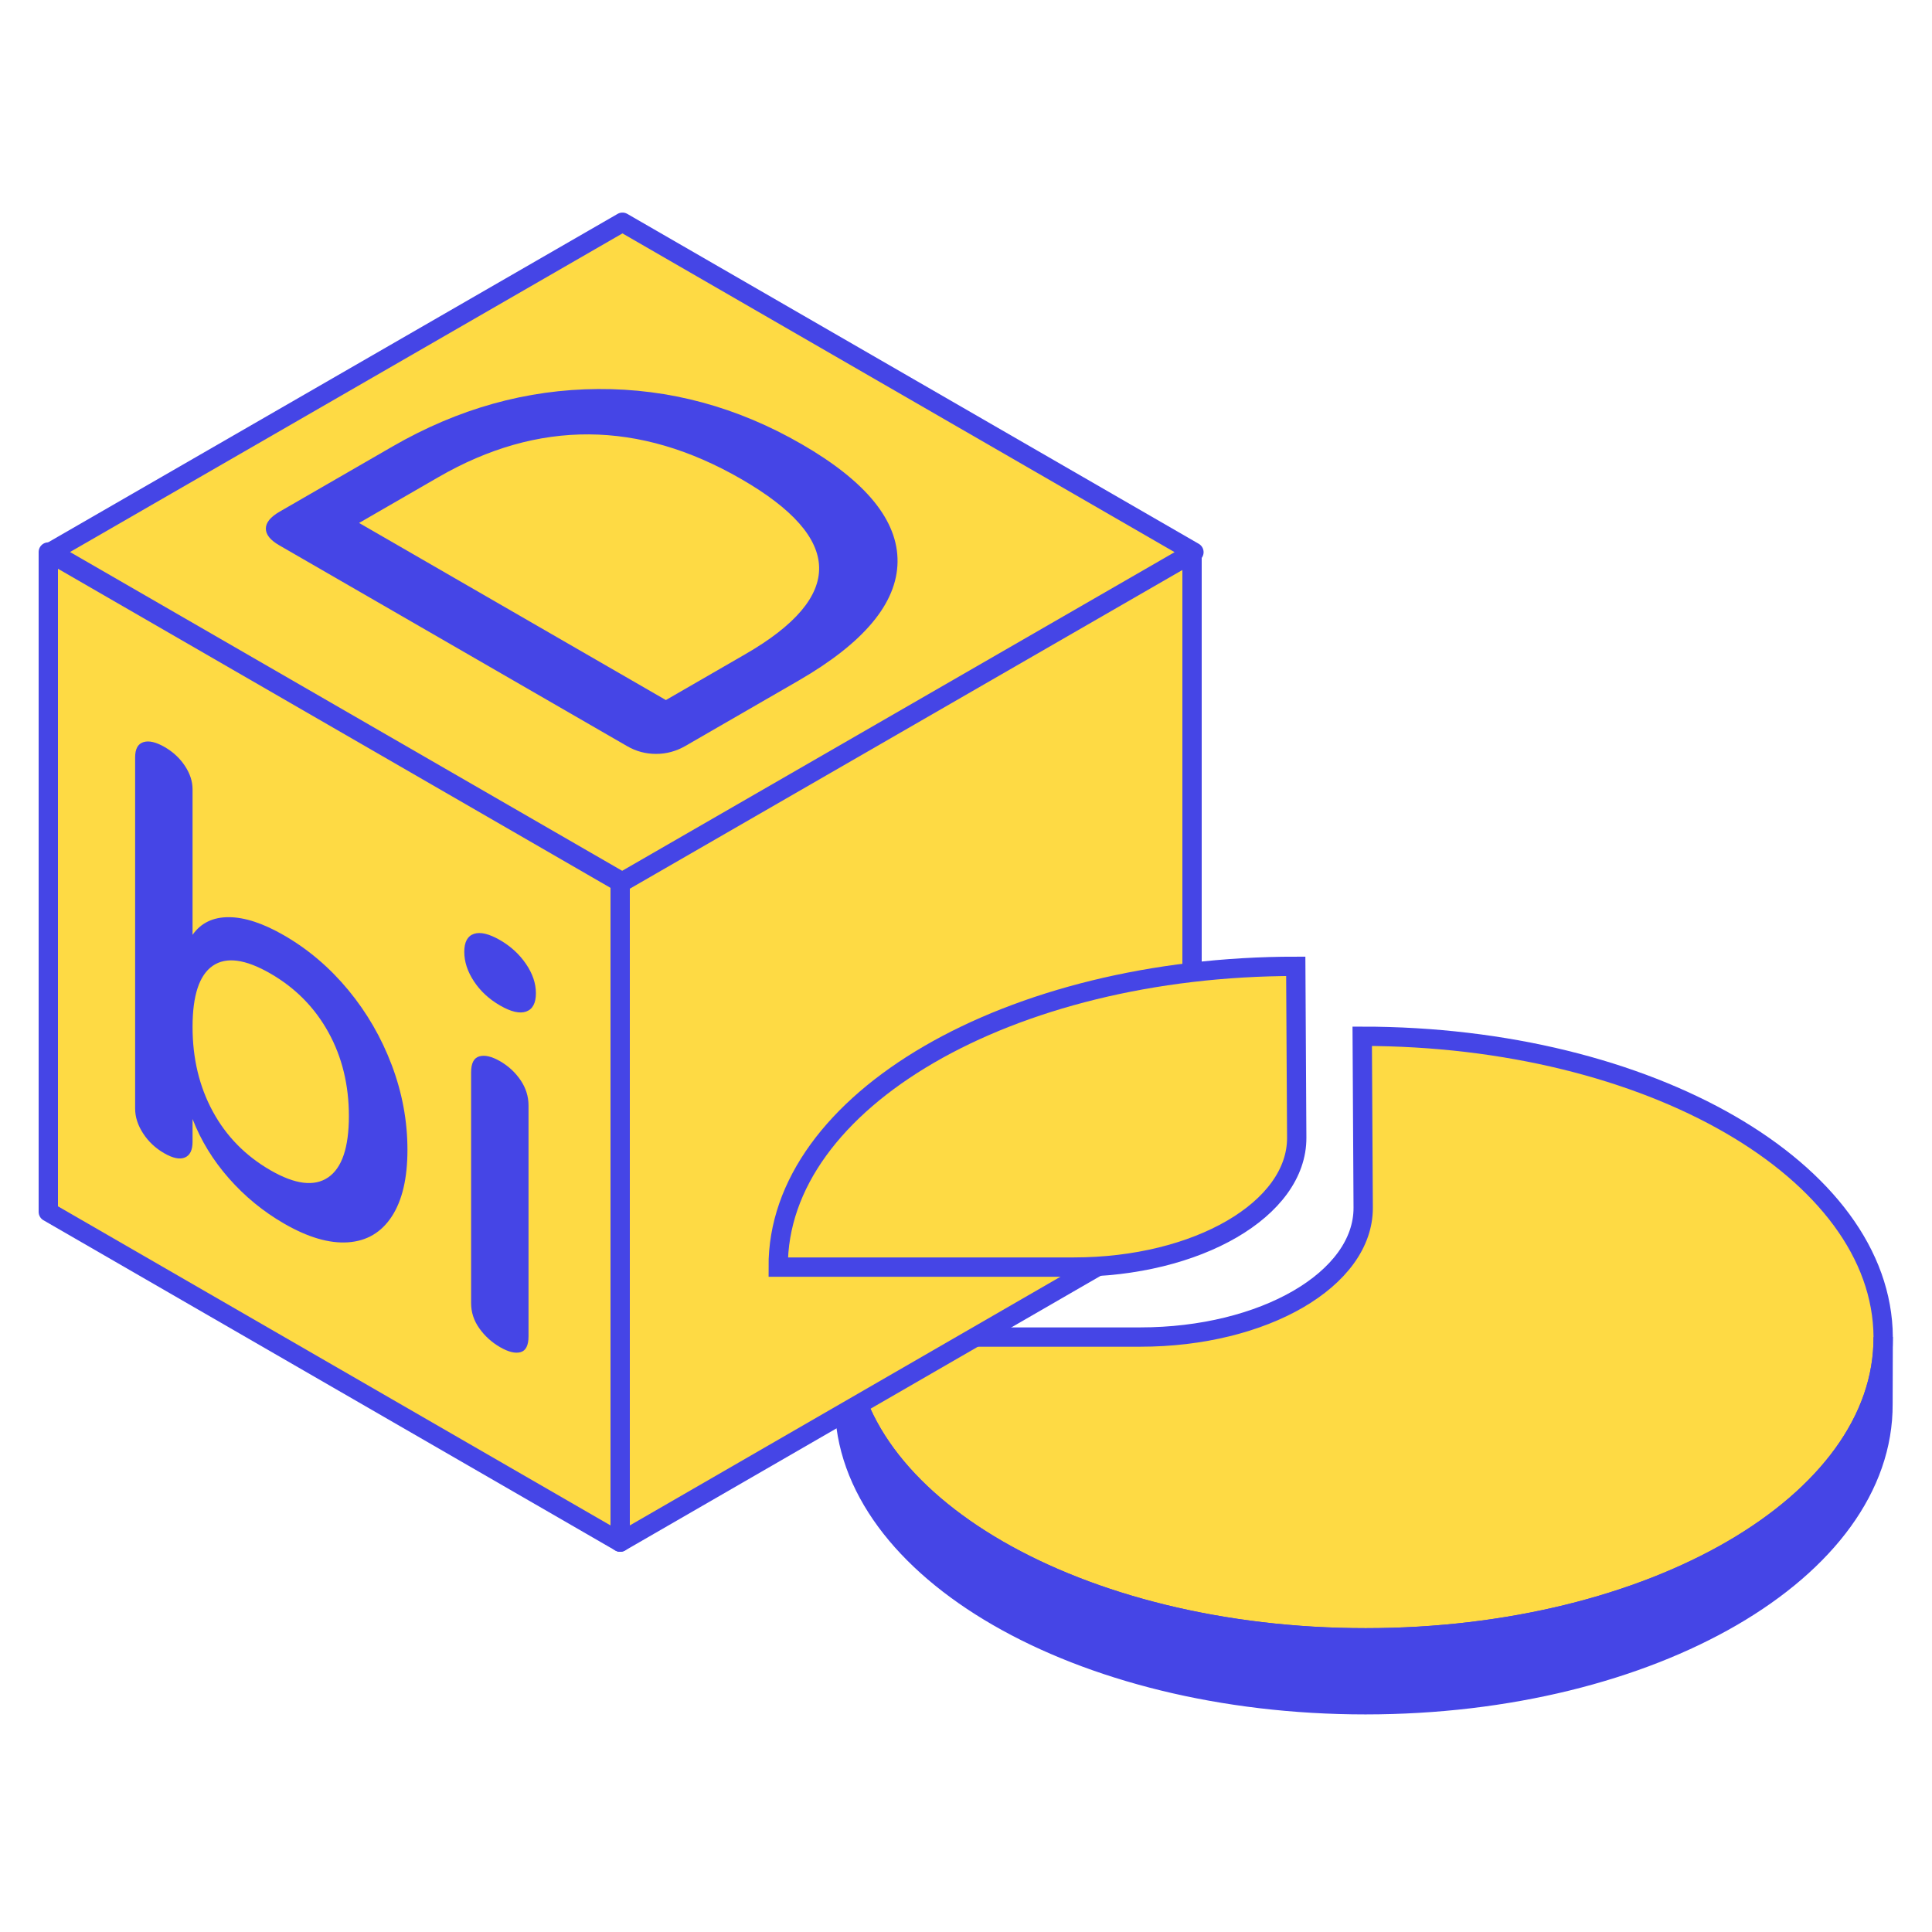
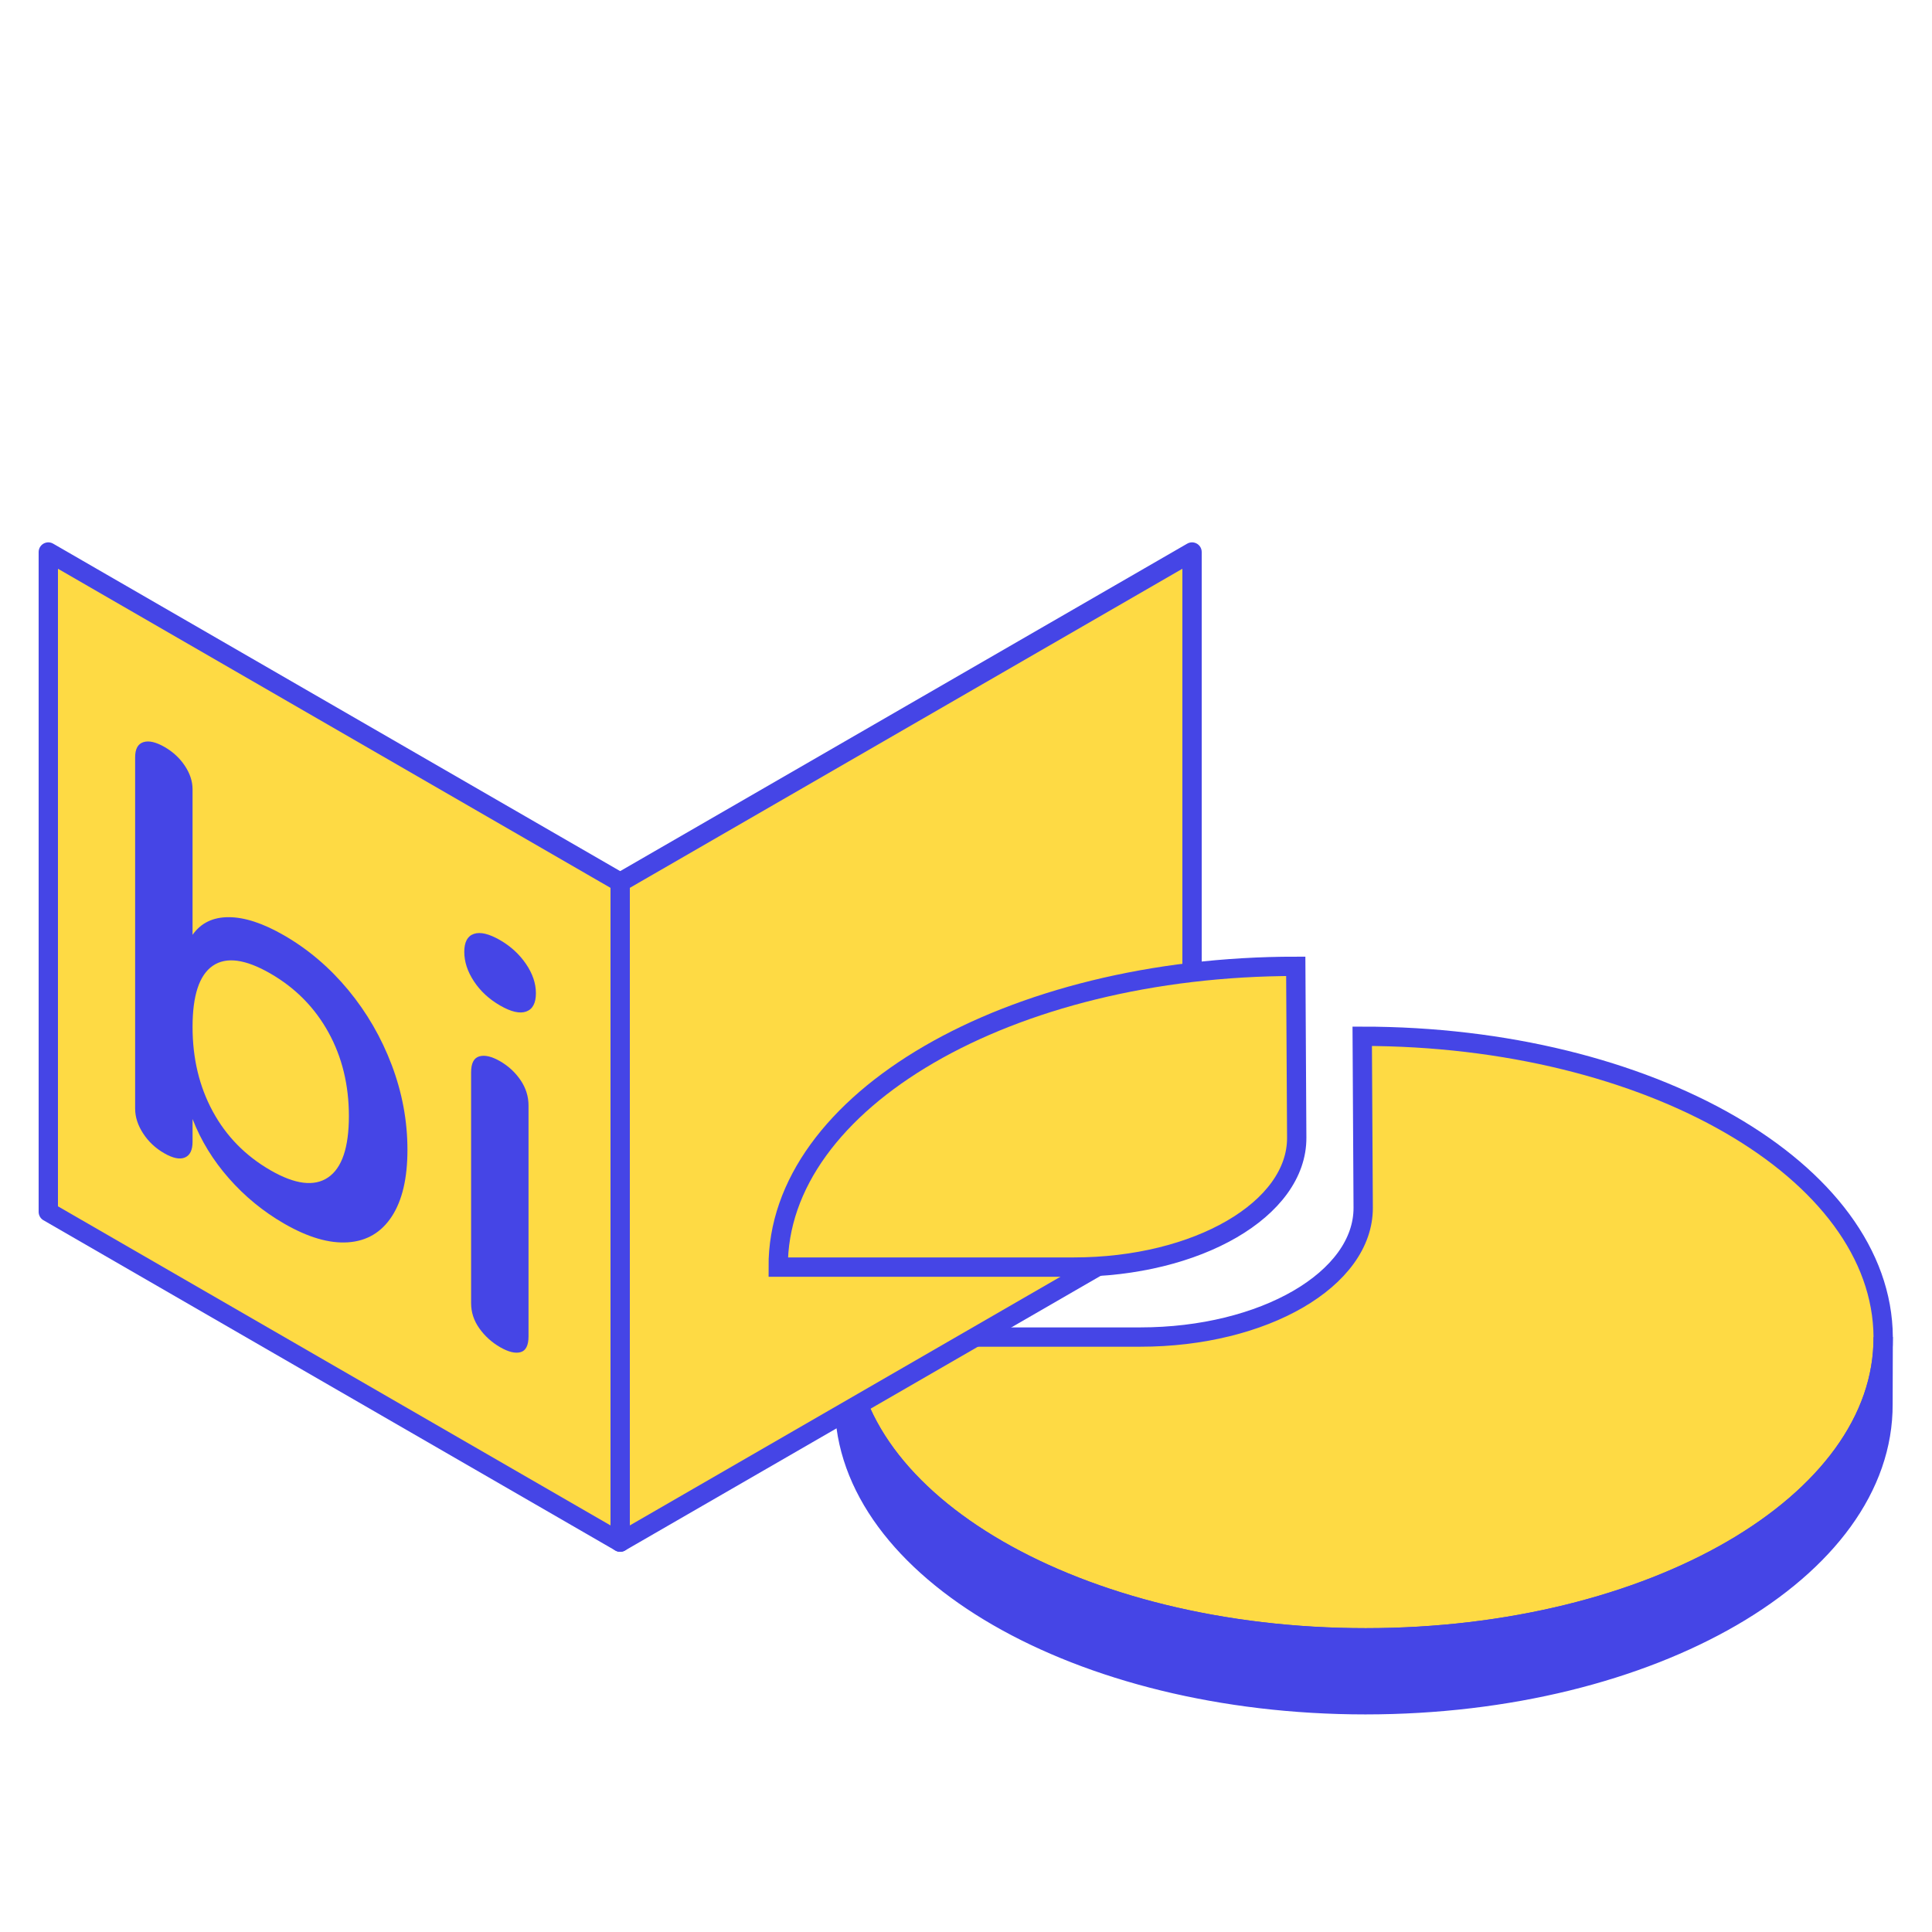
<svg xmlns="http://www.w3.org/2000/svg" version="1.1" id="Livello_1" x="0px" y="0px" width="500px" height="500px" viewBox="0 0 500 500" enable-background="new 0 0 500 500" xml:space="preserve">
  <path fill="#FEDA44" stroke="#4545E6" stroke-width="5" stroke-miterlimit="10" d="M447.694,290.986  c24.396,14.086,39.549,33.546,39.671,55.043c0.242,42.988-59.726,77.84-133.943,77.84c-37.107-0.002-70.753-8.715-95.151-22.8  s-39.55-33.547-39.67-55.04h76.51c15.98,0,30.428-3.754,40.867-9.818c10.437-6.066,16.867-14.445,16.814-23.703l-0.249-44.318  C389.652,268.188,423.296,276.901,447.694,290.986z" />
  <path fill="#4545E6" stroke="#4545E6" stroke-width="5" stroke-miterlimit="10" d="M487.365,346.029l-0.05,17.32  c0.242,42.988-59.725,77.838-133.943,77.84c-37.107,0-70.753-8.713-95.151-22.8s-39.55-33.547-39.67-55.04l0.05-17.32  c0.12,21.493,15.271,40.953,39.67,55.04c24.396,14.087,58.042,22.8,95.151,22.8C427.639,423.865,487.607,389.018,487.365,346.029z" />
  <polygon fill="#FEDA44" stroke="#4545E6" stroke-width="5" stroke-linecap="round" stroke-linejoin="round" stroke-miterlimit="10" points="  160.5,228.333 160.5,399.108 308.5,313.636 308.5,142.861 " />
  <polygon fill="#FEDA44" stroke="#4545E6" stroke-width="5" stroke-linecap="round" stroke-linejoin="round" stroke-miterlimit="10" points="  12.5,142.861 12.5,313.636 160.5,399.108 160.5,228.333 " />
-   <polygon fill="#FEDA44" stroke="#4545E6" stroke-width="5" stroke-linejoin="round" stroke-miterlimit="10" points="161.018,228.25   308.988,142.903 161.092,57.516 13.122,142.861 " />
  <g>
-     <path fill="#4545E6" d="M169.795,195.107c-2.681,0-5.162-0.659-7.448-1.978l-90.119-52.03c-2.284-1.318-3.427-2.752-3.427-4.3   c0-1.548,1.191-3.01,3.574-4.386l29.195-16.856c16.981-9.804,34.709-14.762,53.18-14.877c18.471-0.113,36.048,4.644,52.731,14.276   c16.683,9.632,24.95,19.795,24.802,30.486c-0.149,10.694-8.714,20.941-25.695,30.746l-29.195,16.856   C175.01,194.419,172.477,195.106,169.795,195.107z M192.884,169.307c25.819-14.906,25.472-30.014-1.043-45.322   c-26.414-15.25-52.533-15.423-78.353-0.516l-20.556,11.868l79.396,45.838L192.884,169.307z" />
-   </g>
+     </g>
  <path fill="#4545E6" d="M90.145,256.233c4.804,5.815,8.555,12.298,11.255,19.446c2.696,7.146,4.046,14.449,4.046,21.901  c0,7.357-1.35,13.102-4.046,17.232c-2.7,4.13-6.474,6.365-11.329,6.699c-4.855,0.338-10.372-1.28-16.551-4.847  c-5.396-3.117-10.151-7.014-14.271-11.697c-4.12-4.681-7.259-9.805-9.416-15.367v5.887c0,2.158-0.662,3.517-1.986,4.075  c-1.324,0.561-3.115,0.188-5.37-1.116c-2.258-1.301-4.071-3.011-5.444-5.127c-1.375-2.118-2.06-4.253-2.06-6.413v-90.92  c0-2.155,0.71-3.463,2.133-3.917c1.421-0.454,3.26-0.03,5.517,1.273c2.156,1.244,3.898,2.864,5.223,4.854  c1.324,1.992,1.986,4.015,1.986,6.076v37.663c2.156-3.07,5.296-4.592,9.416-4.567c4.12,0.022,8.875,1.593,14.271,4.708  C79.795,245.699,85.337,250.42,90.145,256.233z M84.921,304.712c3.58-2.443,5.37-7.737,5.37-15.879  c0-8.04-1.765-15.265-5.296-21.667c-3.531-6.404-8.533-11.475-15.006-15.213c-6.473-3.736-11.453-4.404-14.933-2.001  c-3.483,2.402-5.223,7.677-5.223,15.817c0,8.142,1.74,15.421,5.223,21.847c3.48,6.424,8.459,11.505,14.933,15.243  C76.363,306.538,81.34,307.155,84.921,304.712z" />
  <path fill="#4545E6" d="M122.656,253.967c-1.669-2.531-2.501-5.07-2.501-7.624c0-2.548,0.832-4.102,2.501-4.66  c1.667-0.558,3.922-0.017,6.768,1.626c2.745,1.585,4.977,3.634,6.694,6.146c1.715,2.513,2.574,5.042,2.574,7.59  c0,2.552-0.835,4.131-2.501,4.737c-1.669,0.604-3.924,0.088-6.768-1.555C126.578,258.585,124.323,256.499,122.656,253.967z   M124.054,343.78c-1.422-1.998-2.133-4.173-2.133-6.526v-59.73c0-2.354,0.71-3.732,2.133-4.139c1.421-0.405,3.212,0.016,5.37,1.261  c2.156,1.246,3.922,2.878,5.296,4.897c1.372,2.021,2.06,4.204,2.06,6.56v59.73c0,2.354-0.688,3.722-2.06,4.107  c-1.375,0.382-3.14-0.048-5.296-1.292C127.266,347.401,125.475,345.778,124.054,343.78z" />
  <path fill="#FEDA44" stroke="#4545E6" stroke-width="5" stroke-miterlimit="10" d="M335.343,250.084l0.249,44.318  c0.053,9.256-6.376,17.637-16.814,23.701c-10.439,6.066-24.887,9.818-40.867,9.818H201.4c-0.122-21.495,14.81-40.953,39.049-55.041  C264.688,258.796,298.235,250.084,335.343,250.084z" />
</svg>